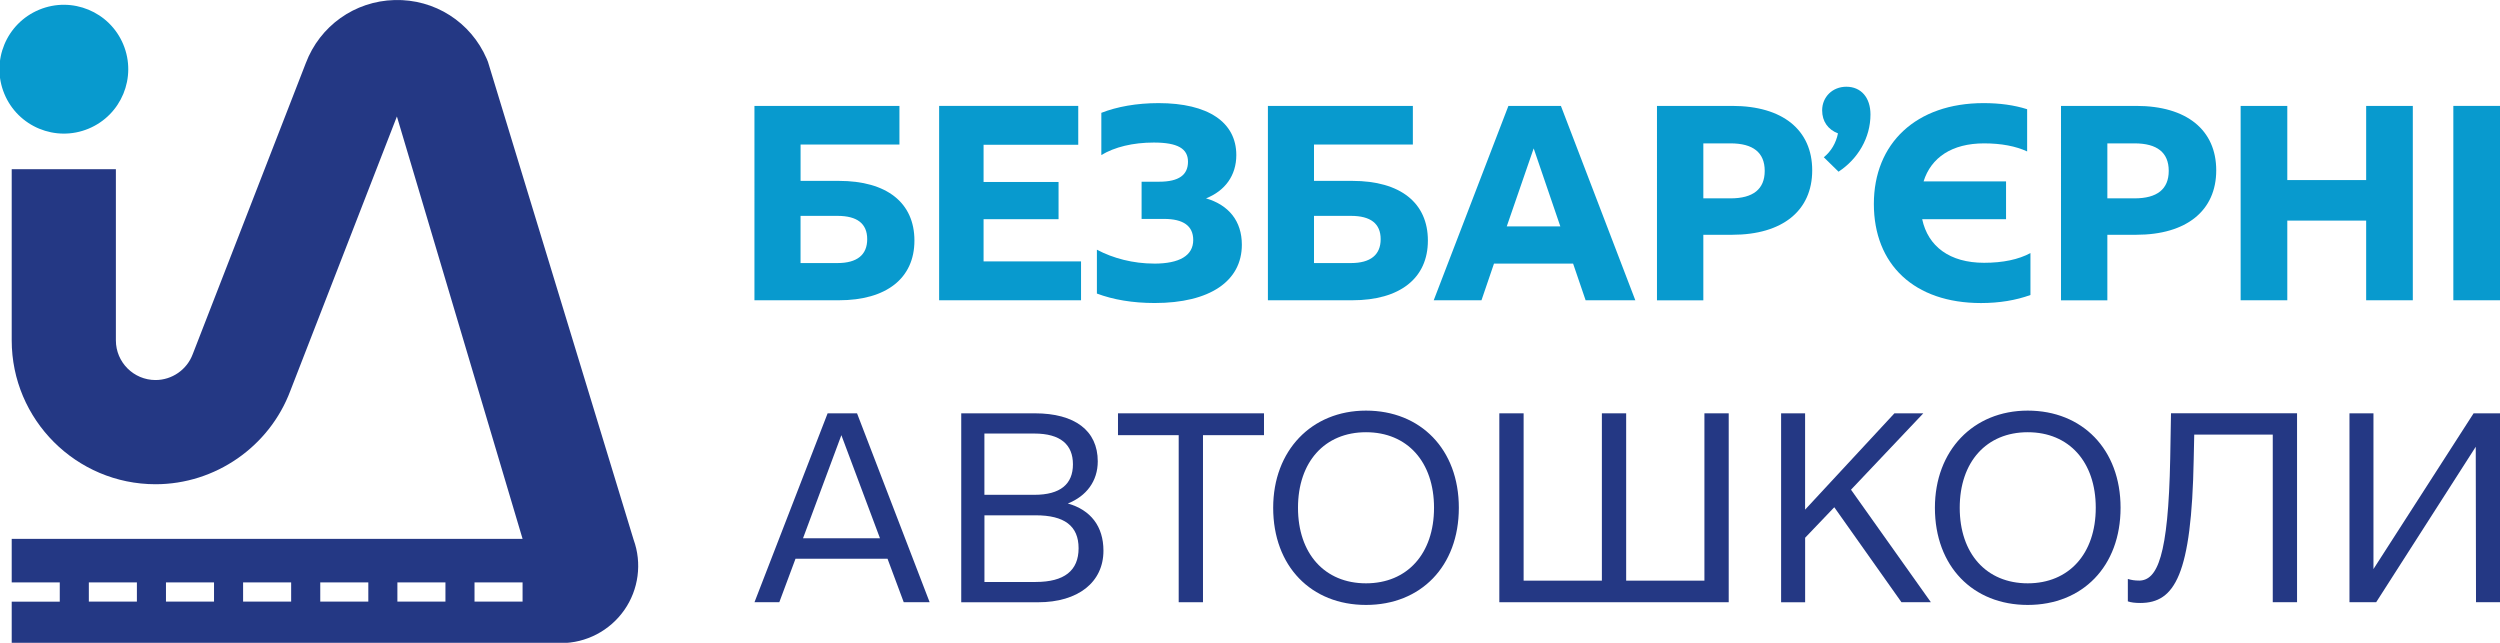
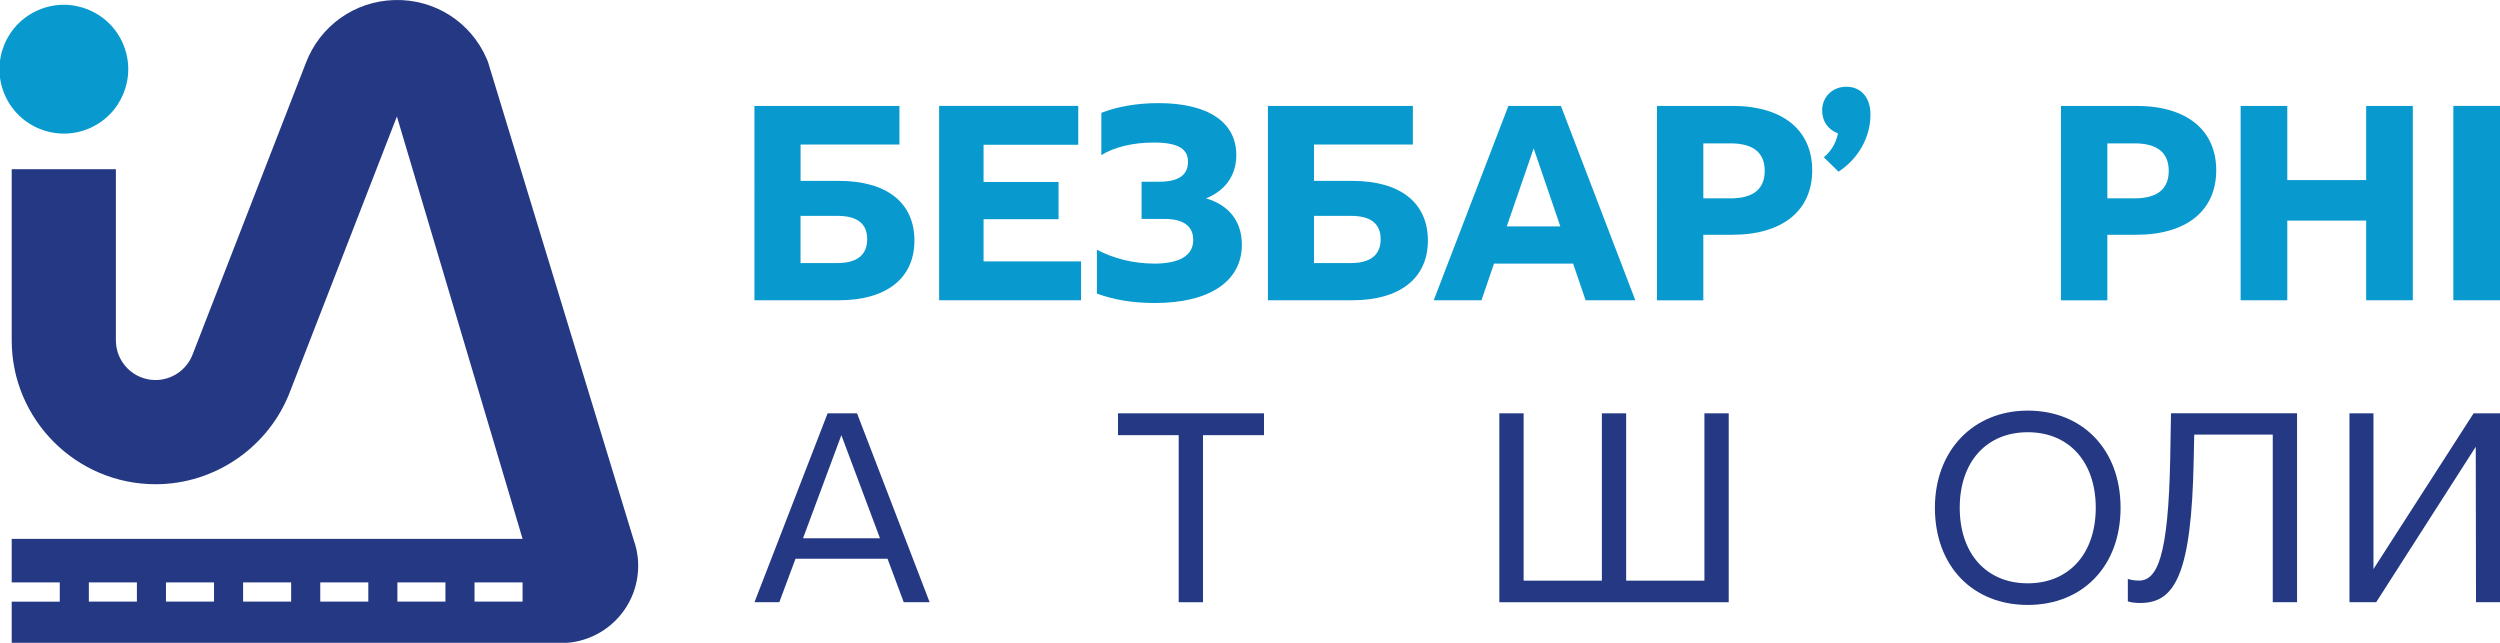
<svg xmlns="http://www.w3.org/2000/svg" id="_Шар_1" data-name="Шар_1" version="1.1" viewBox="0 0 663.83 170.69">
  <defs>
    <style>
      .st0 {
        fill: #243884;
      }

      .st1 {
        fill: #089ace;
      }
    </style>
  </defs>
  <g>
    <path class="st0" d="M219.76,109.75h7.81l19.28,50.16h-6.88l-4.3-11.54h-24.44l-4.3,11.54h-6.59l19.42-50.16ZM233.66,142.92l-10.25-27.37-10.18,27.37h20.42Z" />
-     <path class="st0" d="M255.23,109.75h19.56c10.61,0,16.7,4.59,16.7,12.76,0,5.23-3.01,9.24-7.95,11.18,6.09,1.72,9.46,6.09,9.46,12.54,0,8.38-6.74,13.69-17.34,13.69h-20.42v-50.16ZM274.65,131.39c6.95,0,10.25-2.87,10.25-8.1s-3.3-8.17-10.25-8.17h-13.26v16.27h13.26ZM275.01,154.53c7.6,0,11.39-3.01,11.39-8.96s-3.8-8.74-11.39-8.74h-13.61v17.7h13.61Z" />
    <path class="st0" d="M335.63,115.55h-16.2v44.36h-6.45v-44.36h-16.12v-5.8h38.77v5.8Z" />
-     <path class="st0" d="M338.07,134.83c0-15.19,10.18-25.8,24.65-25.8s24.65,10.25,24.65,25.8-10.1,25.8-24.65,25.8-24.65-10.25-24.65-25.8ZM362.72,154.89c10.96,0,18.06-7.88,18.06-20.06s-7.09-20.06-18.06-20.06-18.06,7.88-18.06,20.06,7.09,20.06,18.06,20.06Z" />
    <path class="st0" d="M398.12,159.91v-50.16h6.45v44.43h20.78v-44.43h6.45v44.43h20.78v-44.43h6.45v50.16h-60.91Z" />
-     <path class="st0" d="M472.93,109.75h6.38v25.58l23.72-25.58h7.67l-19.2,20.28,21.21,29.88h-7.81l-17.84-25.22-7.74,8.1v17.13h-6.38v-50.16Z" />
    <path class="st0" d="M513.78,134.83c0-15.19,10.18-25.8,24.65-25.8s24.65,10.25,24.65,25.8-10.1,25.8-24.65,25.8-24.65-10.25-24.65-25.8ZM538.43,154.89c10.96,0,18.06-7.88,18.06-20.06s-7.09-20.06-18.06-20.06-18.06,7.88-18.06,20.06,7.09,20.06,18.06,20.06Z" />
    <path class="st0" d="M567.95,154.17c4.87,0,7.81-6.38,8.31-32.39l.21-12.04h33.47v50.16h-6.45v-44.5h-20.85l-.14,6.52c-.57,30.74-5.02,38.19-14.19,38.19-1.36,0-2.51-.14-3.3-.43v-5.95c.93.29,1.86.43,2.94.43Z" />
    <path class="st0" d="M623.85,109.75h6.38v41.35l26.59-41.35h7.02v50.16h-6.38l-.07-41.28-26.44,41.28h-7.09v-50.16Z" />
  </g>
  <path class="st0" d="M3.11,154.65h12.76v5.11H3.11v11h145.86c6.67,0,12.94-3.27,16.78-8.74,3.83-5.46,4.76-12.48,2.49-18.72l-38.67-126.87-.33-.81C125.02,5.84,115.41-.28,104.76.01c-10.6.29-19.83,6.87-23.57,16.78l-29.94,77.06-.08.2c-1.52,4.1-5.49,6.86-9.87,6.86-5.81,0-10.53-4.72-10.53-10.53v-45.45H3.11v45.45c0,21.06,17.14,38.2,38.2,38.2,15.85,0,30.22-9.97,35.78-24.8l28.3-72.85,33.37,112.15H3.11v11.57ZM36.35,159.75h-12.76v-5.11h12.76v5.11ZM56.83,159.75h-12.76v-5.11h12.76v5.11ZM77.31,159.75h-12.76v-5.11h12.76v5.11ZM97.8,159.75h-12.76v-5.11h12.76v5.11ZM118.28,159.75h-12.76v-5.11h12.76v5.11ZM138.76,159.75h-12.76v-5.11h12.76v5.11Z" />
  <circle class="st1" cx="16.95" cy="18.38" r="17.1" transform="translate(-5.74 7.88) rotate(-22.5)" />
  <g>
    <path class="st1" d="M200.34,28.12h38.49v10.25h-26.25v9.66h10.17c12.76,0,20.06,5.83,20.06,15.85s-7.45,15.85-20.06,15.85h-22.42V28.12ZM222.38,69.85c5.24,0,7.89-2.21,7.89-6.34s-2.65-6.19-7.89-6.19h-9.81v12.53h9.81Z" />
    <path class="st1" d="M286.31,28.12v10.32h-25.14v9.88h19.91v9.88h-19.91v11.21h25.88v10.32h-37.68V28.12h36.94Z" />
    <path class="st1" d="M306.44,70c6.78,0,10.4-2.14,10.4-6.27,0-3.76-2.65-5.6-7.74-5.6h-5.97v-9.88h4.65c5.31,0,7.67-1.84,7.67-5.31s-2.73-5.09-9.07-5.09c-5.53,0-10.4,1.18-13.94,3.32v-11.21c4.13-1.62,9.36-2.58,15.19-2.58,13.2,0,20.65,5.09,20.65,13.79,0,5.46-3.02,9.51-8.04,11.5,6.05,1.77,9.51,6.05,9.51,12.31,0,9.66-8.48,15.48-23.15,15.48-5.83,0-10.99-.88-15.34-2.51v-11.65c4.28,2.29,9.66,3.69,15.19,3.69Z" />
    <path class="st1" d="M336.67,28.12h38.49v10.25h-26.25v9.66h10.18c12.76,0,20.06,5.83,20.06,15.85s-7.45,15.85-20.06,15.85h-22.42V28.12ZM358.72,69.85c5.23,0,7.89-2.21,7.89-6.34s-2.65-6.19-7.89-6.19h-9.81v12.53h9.81Z" />
    <path class="st1" d="M400.53,28.12h13.94l19.76,51.61h-13.2l-3.32-9.73h-21.01l-3.32,9.73h-12.68l19.83-51.61ZM414.32,60.12l-7.08-20.72-7.15,20.72h14.23Z" />
    <path class="st1" d="M459.96,28.12c13.42,0,21.24,6.41,21.24,17.11s-7.89,17.11-21.24,17.11h-7.67v17.4h-12.31V28.12h19.98ZM459.52,52.67c5.97,0,9.07-2.43,9.07-7.3s-3.1-7.3-9.07-7.3h-7.23v14.6h7.23Z" />
    <path class="st1" d="M490.26,23.03c3.91,0,6.41,2.88,6.41,7.37,0,6.19-3.32,11.8-8.48,15.19l-3.91-3.83c1.92-1.55,3.24-3.76,3.76-6.34-2.65-1.03-4.2-3.17-4.2-6.12,0-3.54,2.73-6.27,6.42-6.27Z" />
-     <path class="st1" d="M526.69,27.38c4.28,0,8.11.52,11.58,1.62v11.21c-3.02-1.4-6.86-2.14-11.43-2.14-8.55,0-14.08,3.76-16.07,10.1h21.9v10.03h-22.27c1.55,7.23,7.3,11.58,16.44,11.58,5.01,0,9.14-.88,12.31-2.58v11.13c-3.83,1.4-8.26,2.14-13.12,2.14-17.77,0-28.46-10.25-28.46-26.32s11.21-26.77,29.13-26.77Z" />
    <path class="st1" d="M567.24,28.12c13.42,0,21.24,6.41,21.24,17.11s-7.89,17.11-21.24,17.11h-7.67v17.4h-12.31V28.12h19.98ZM566.8,52.67c5.97,0,9.07-2.43,9.07-7.3s-3.1-7.3-9.07-7.3h-7.23v14.6h7.23Z" />
    <path class="st1" d="M607.35,28.12v19.69h20.94v-19.69h12.39v51.61h-12.39v-21.16h-20.94v21.16h-12.39V28.12h12.39Z" />
    <path class="st1" d="M663.83,28.12v51.61h-12.39V28.12h12.39Z" />
  </g>
</svg>